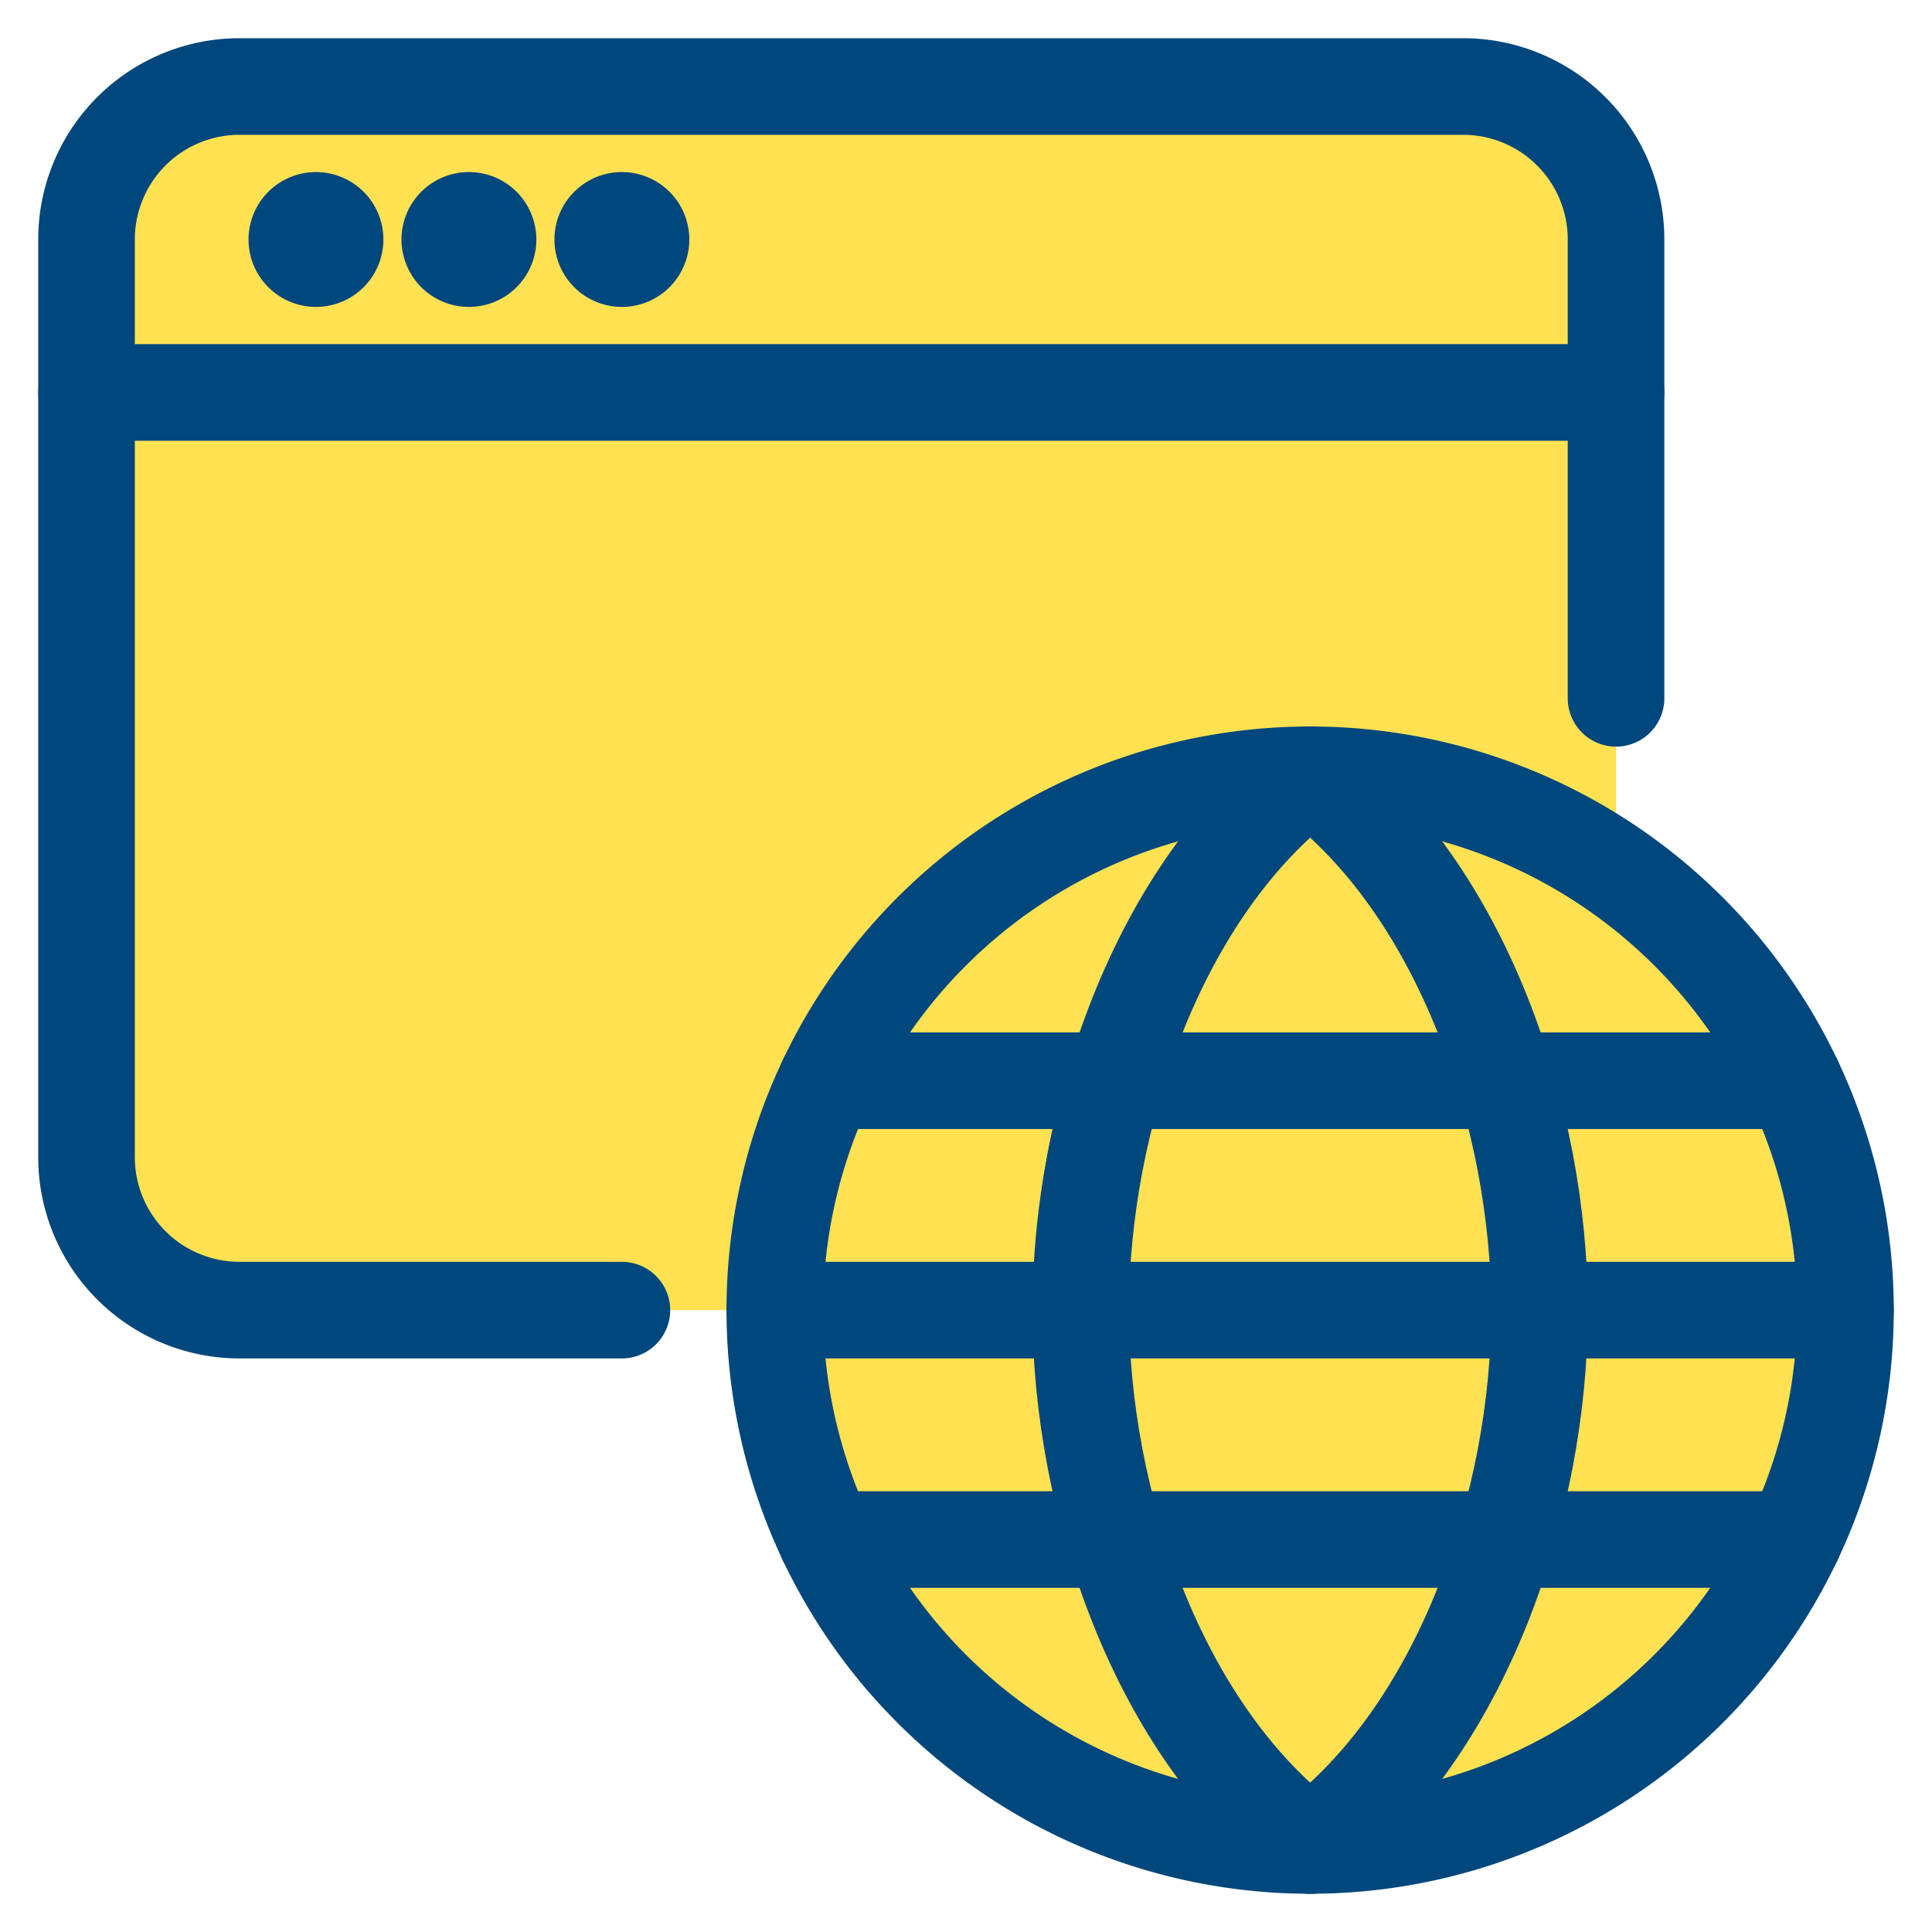
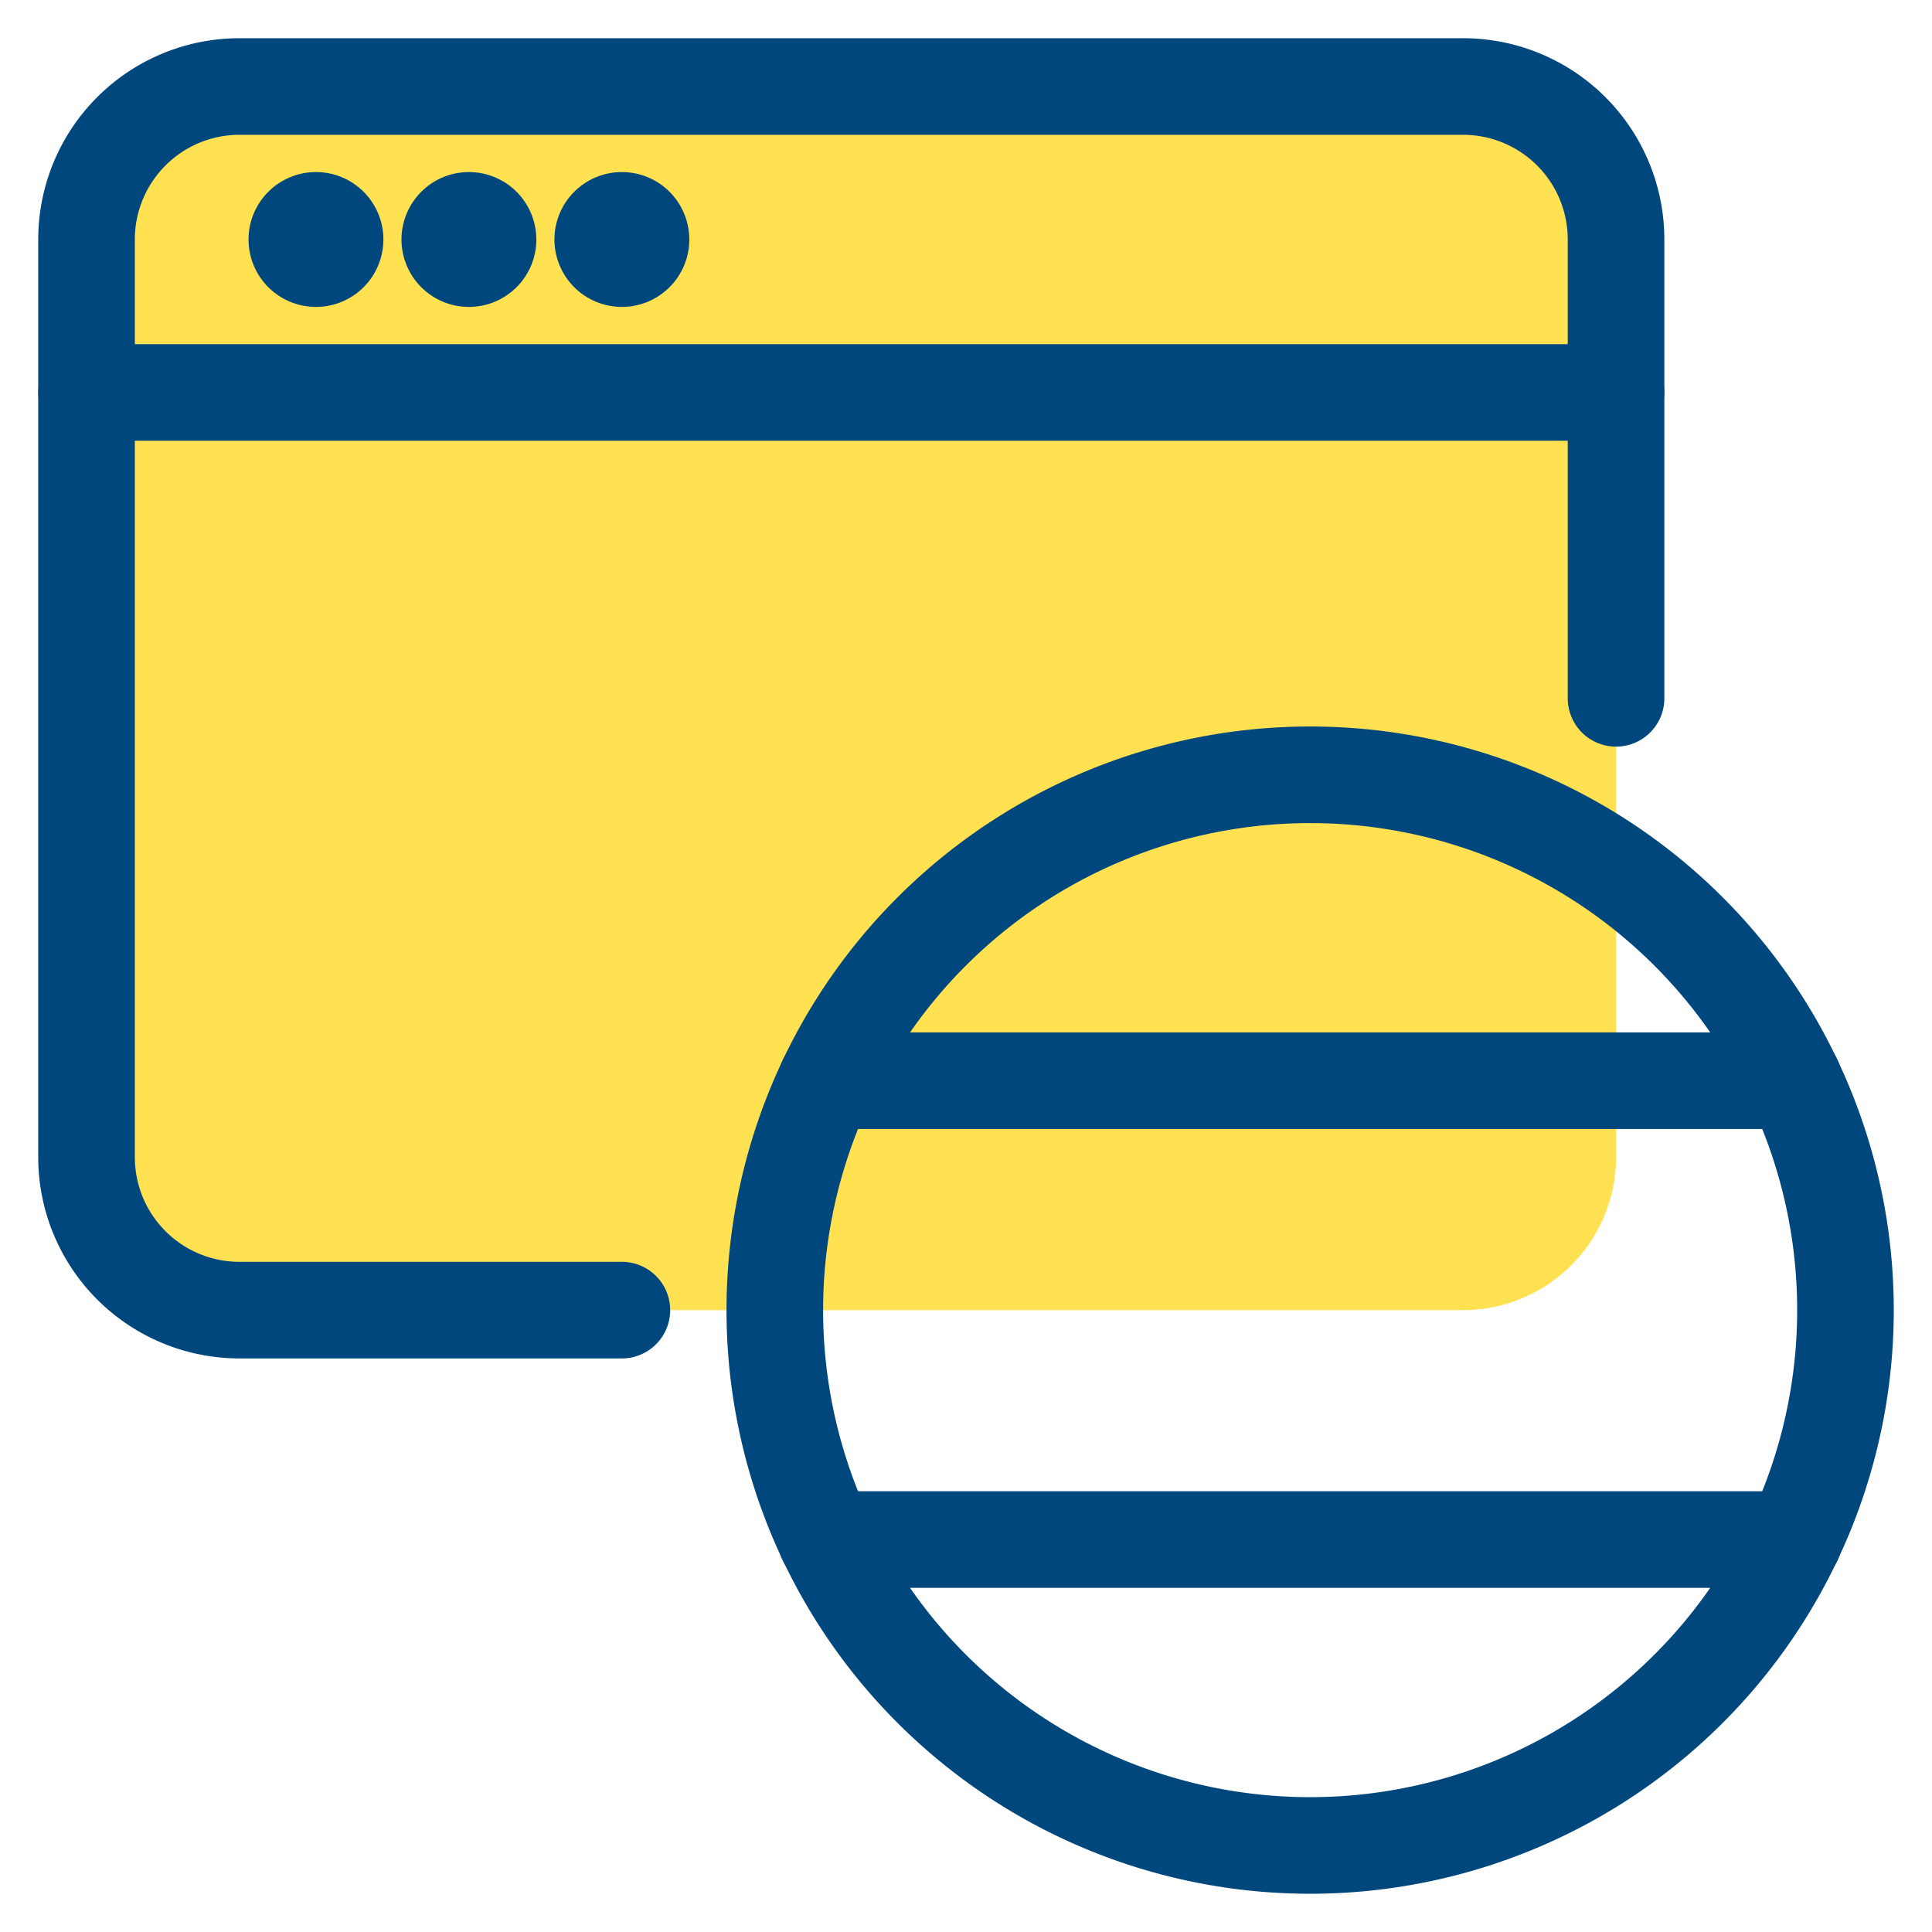
<svg xmlns="http://www.w3.org/2000/svg" viewBox="-2.5 -2.5 100 100" id="Network-Browser--Streamline-Ultimate.svg" height="100" width="100">
  <desc>Network Browser Streamline Icon: https://streamlinehq.com</desc>
  <g>
    <path d="M81.146 17.812v39.583a7.917 7.917 0 0 1 -7.917 7.917h-63.333a7.917 7.917 0 0 1 -7.917 -7.917v-39.583Z" fill="#ffe15200" stroke-width="5" />
    <path d="m17.812 65.312 47.5 -47.5H1.979v39.583a7.917 7.917 0 0 0 7.917 7.917Z" fill="#ffe15200" stroke-width="5" />
    <path d="M81.146 17.812H1.979v-7.917a7.917 7.917 0 0 1 7.917 -7.917h63.333a7.917 7.917 0 0 1 7.917 7.917Z" fill="#ffe152" stroke-width="5" />
    <path d="m1.979 17.812 79.167 0" fill="none" stroke="#00477d" stroke-linecap="round" stroke-linejoin="round" stroke-width="5" />
    <path d="M13.854 8.906a0.99 0.99 0 1 0 0.99 0.99 0.99 0.99 0 0 0 -0.99 -0.99h0" fill="none" stroke="#00477d" stroke-linecap="round" stroke-linejoin="round" stroke-width="5" />
    <path d="M21.771 8.906a0.99 0.99 0 1 0 0.99 0.99 0.99 0.99 0 0 0 -0.99 -0.99h0" fill="none" stroke="#00477d" stroke-linecap="round" stroke-linejoin="round" stroke-width="5" />
    <path d="M29.688 8.906a0.99 0.99 0 1 0 0.99 0.99 0.99 0.99 0 0 0 -0.99 -0.99h0" fill="none" stroke="#00477d" stroke-linecap="round" stroke-linejoin="round" stroke-width="5" />
    <path d="M29.688 65.312h-19.792a7.917 7.917 0 0 1 -7.917 -7.917v-47.5a7.917 7.917 0 0 1 7.917 -7.917h63.333a7.917 7.917 0 0 1 7.917 7.917v23.75" fill="none" stroke="#00477d" stroke-linecap="round" stroke-linejoin="round" stroke-width="5" />
    <g>
-       <path d="M37.604 65.312a27.708 27.708 0 1 0 55.417 0 27.708 27.708 0 1 0 -55.417 0" fill="#ffe15200" stroke-width="5" />
-       <path d="M45.521 73.229a27.708 27.708 0 0 1 42.94 -23.148 27.708 27.708 0 1 0 -38.396 38.396A27.57 27.57 0 0 1 45.521 73.229Z" fill="#ffe15200" stroke-width="5" />
      <path d="M37.604 65.312a27.708 27.708 0 1 0 55.417 0 27.708 27.708 0 1 0 -55.417 0" fill="none" stroke="#00477d" stroke-linecap="round" stroke-linejoin="round" stroke-width="5" />
-       <path d="M65.312 93.021c-7.917 -5.938 -11.875 -17.812 -11.875 -27.708s3.958 -21.771 11.875 -27.708" fill="none" stroke="#00477d" stroke-linecap="round" stroke-linejoin="round" stroke-width="5" />
-       <path d="M65.312 93.021c7.917 -5.938 11.875 -17.812 11.875 -27.708s-3.958 -21.771 -11.875 -27.708" fill="none" stroke="#00477d" stroke-linecap="round" stroke-linejoin="round" stroke-width="5" />
      <path d="m40.272 53.438 50.081 0" fill="none" stroke="#00477d" stroke-linecap="round" stroke-linejoin="round" stroke-width="5" />
      <path d="m40.272 77.188 50.081 0" fill="none" stroke="#00477d" stroke-linecap="round" stroke-linejoin="round" stroke-width="5" />
-       <path d="m37.604 65.312 55.417 0" fill="none" stroke="#00477d" stroke-linecap="round" stroke-linejoin="round" stroke-width="5" />
    </g>
  </g>
</svg>